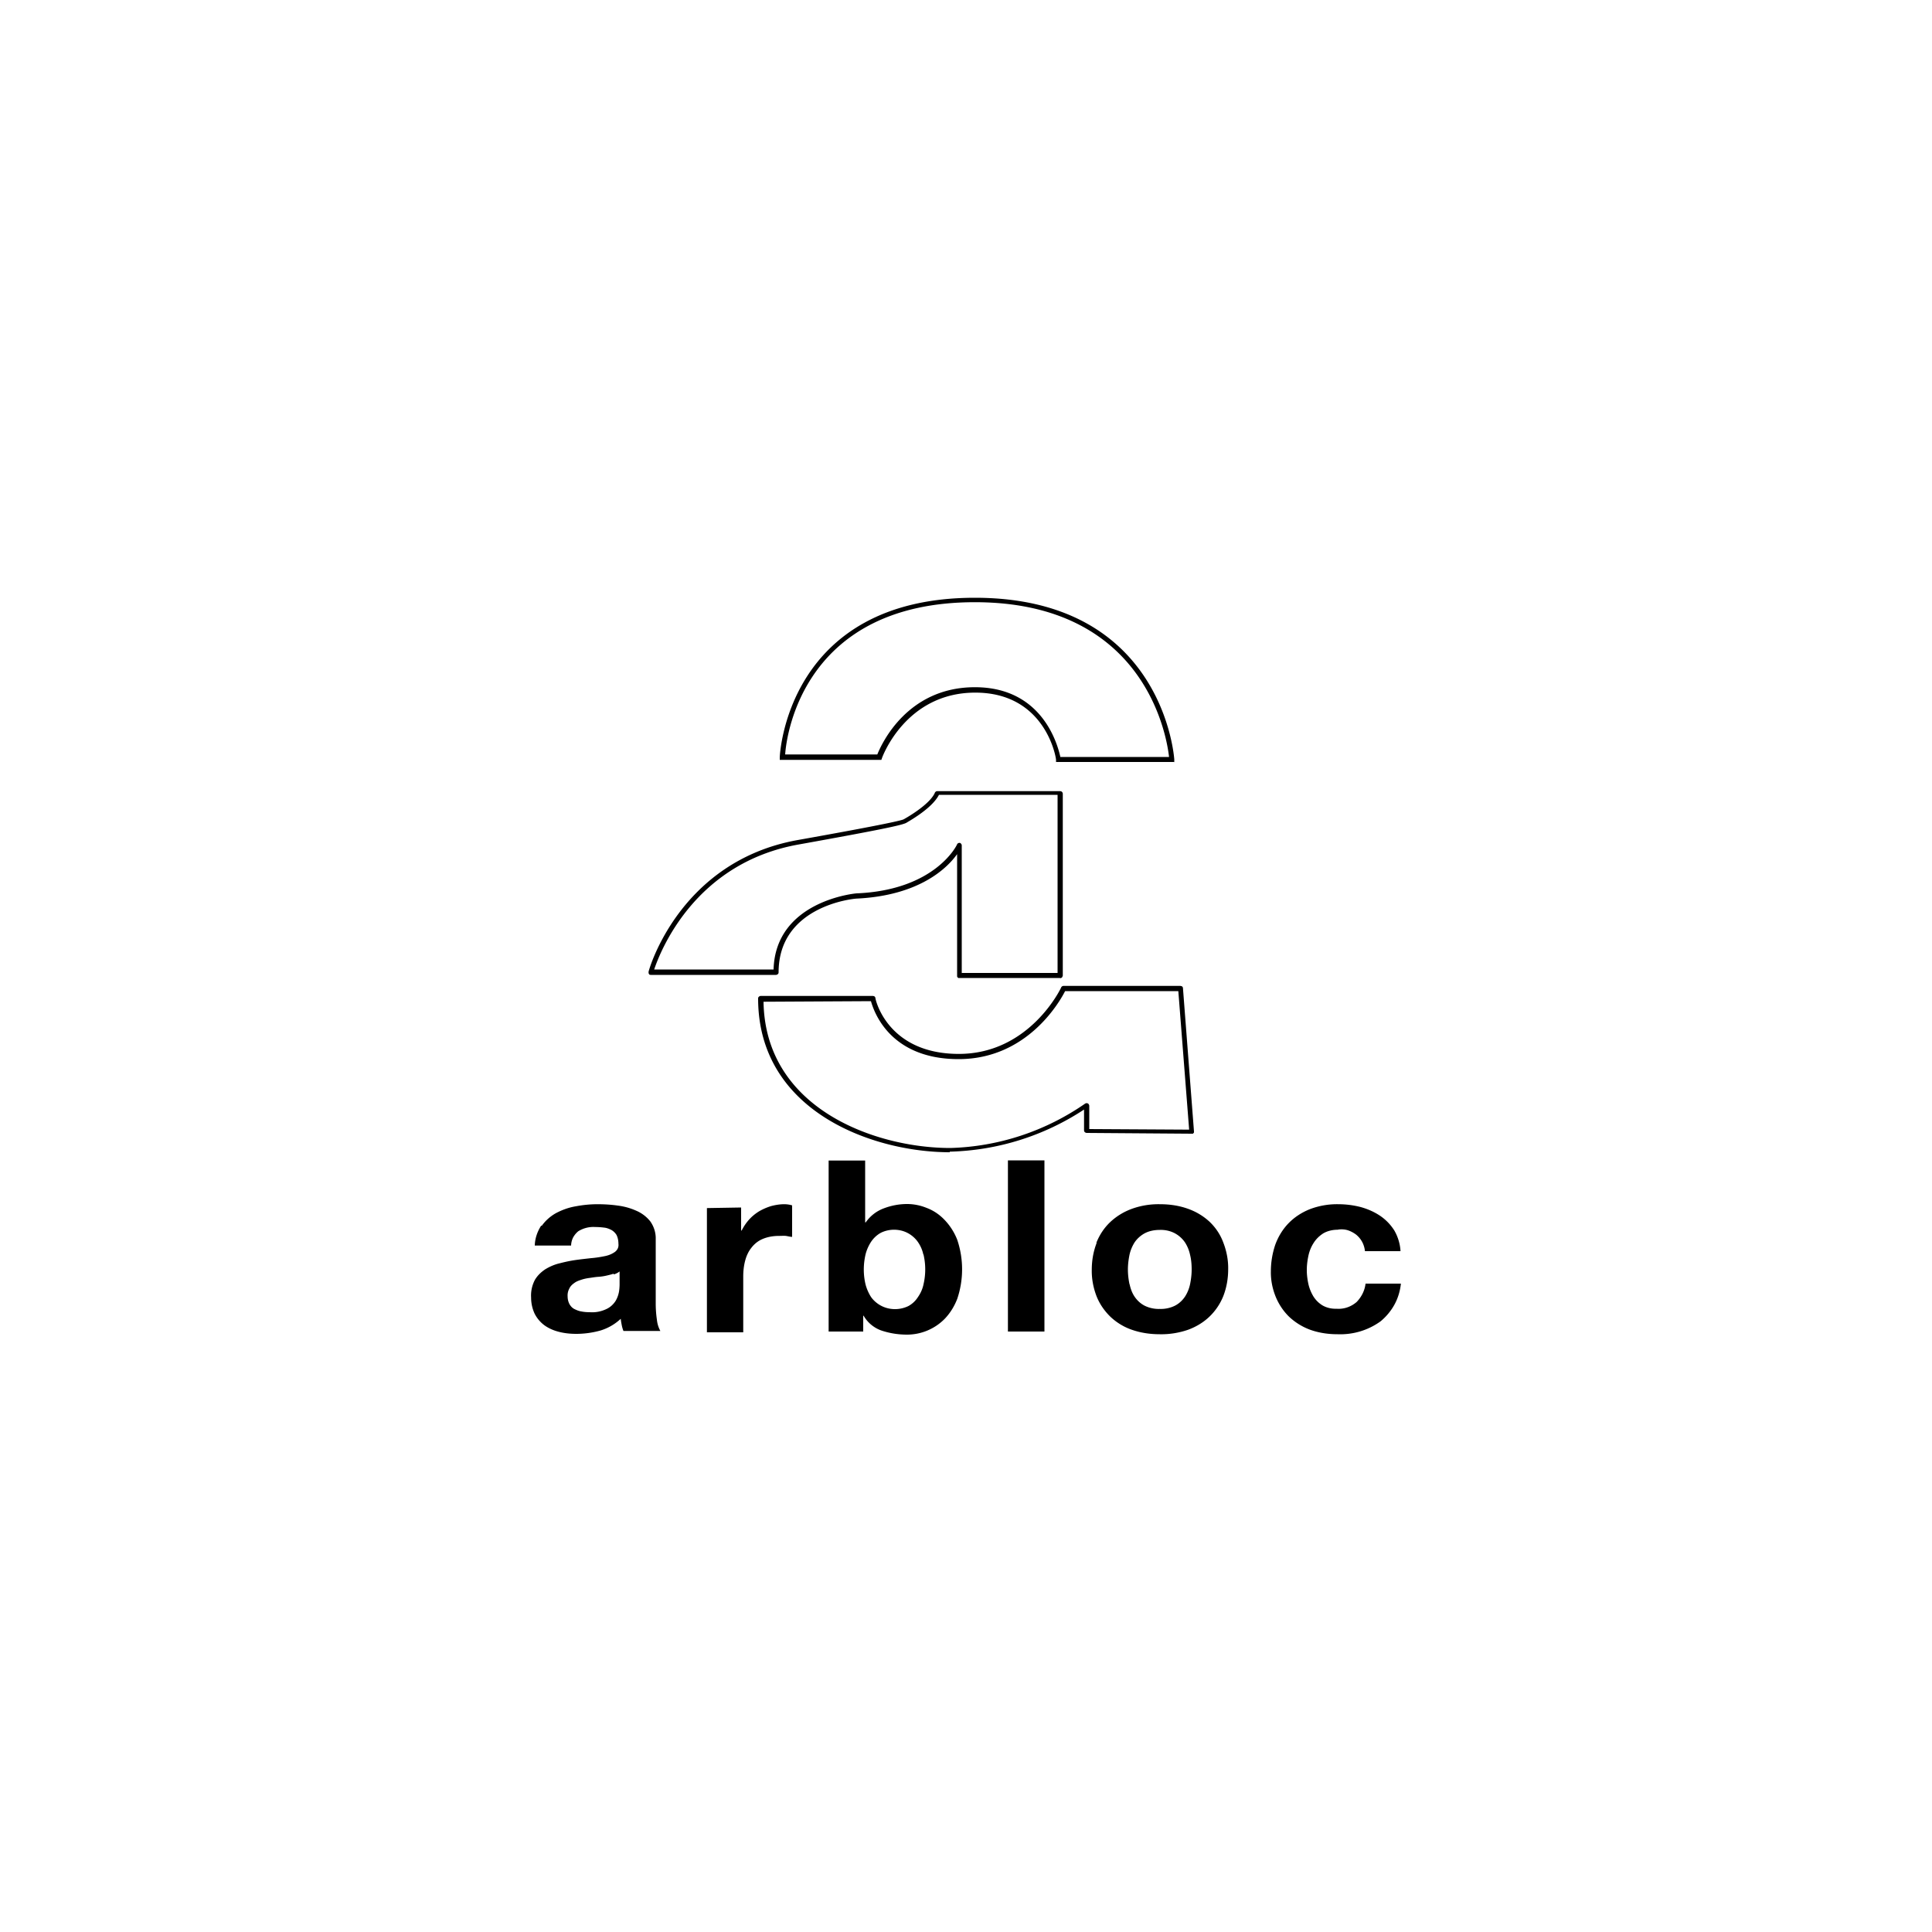
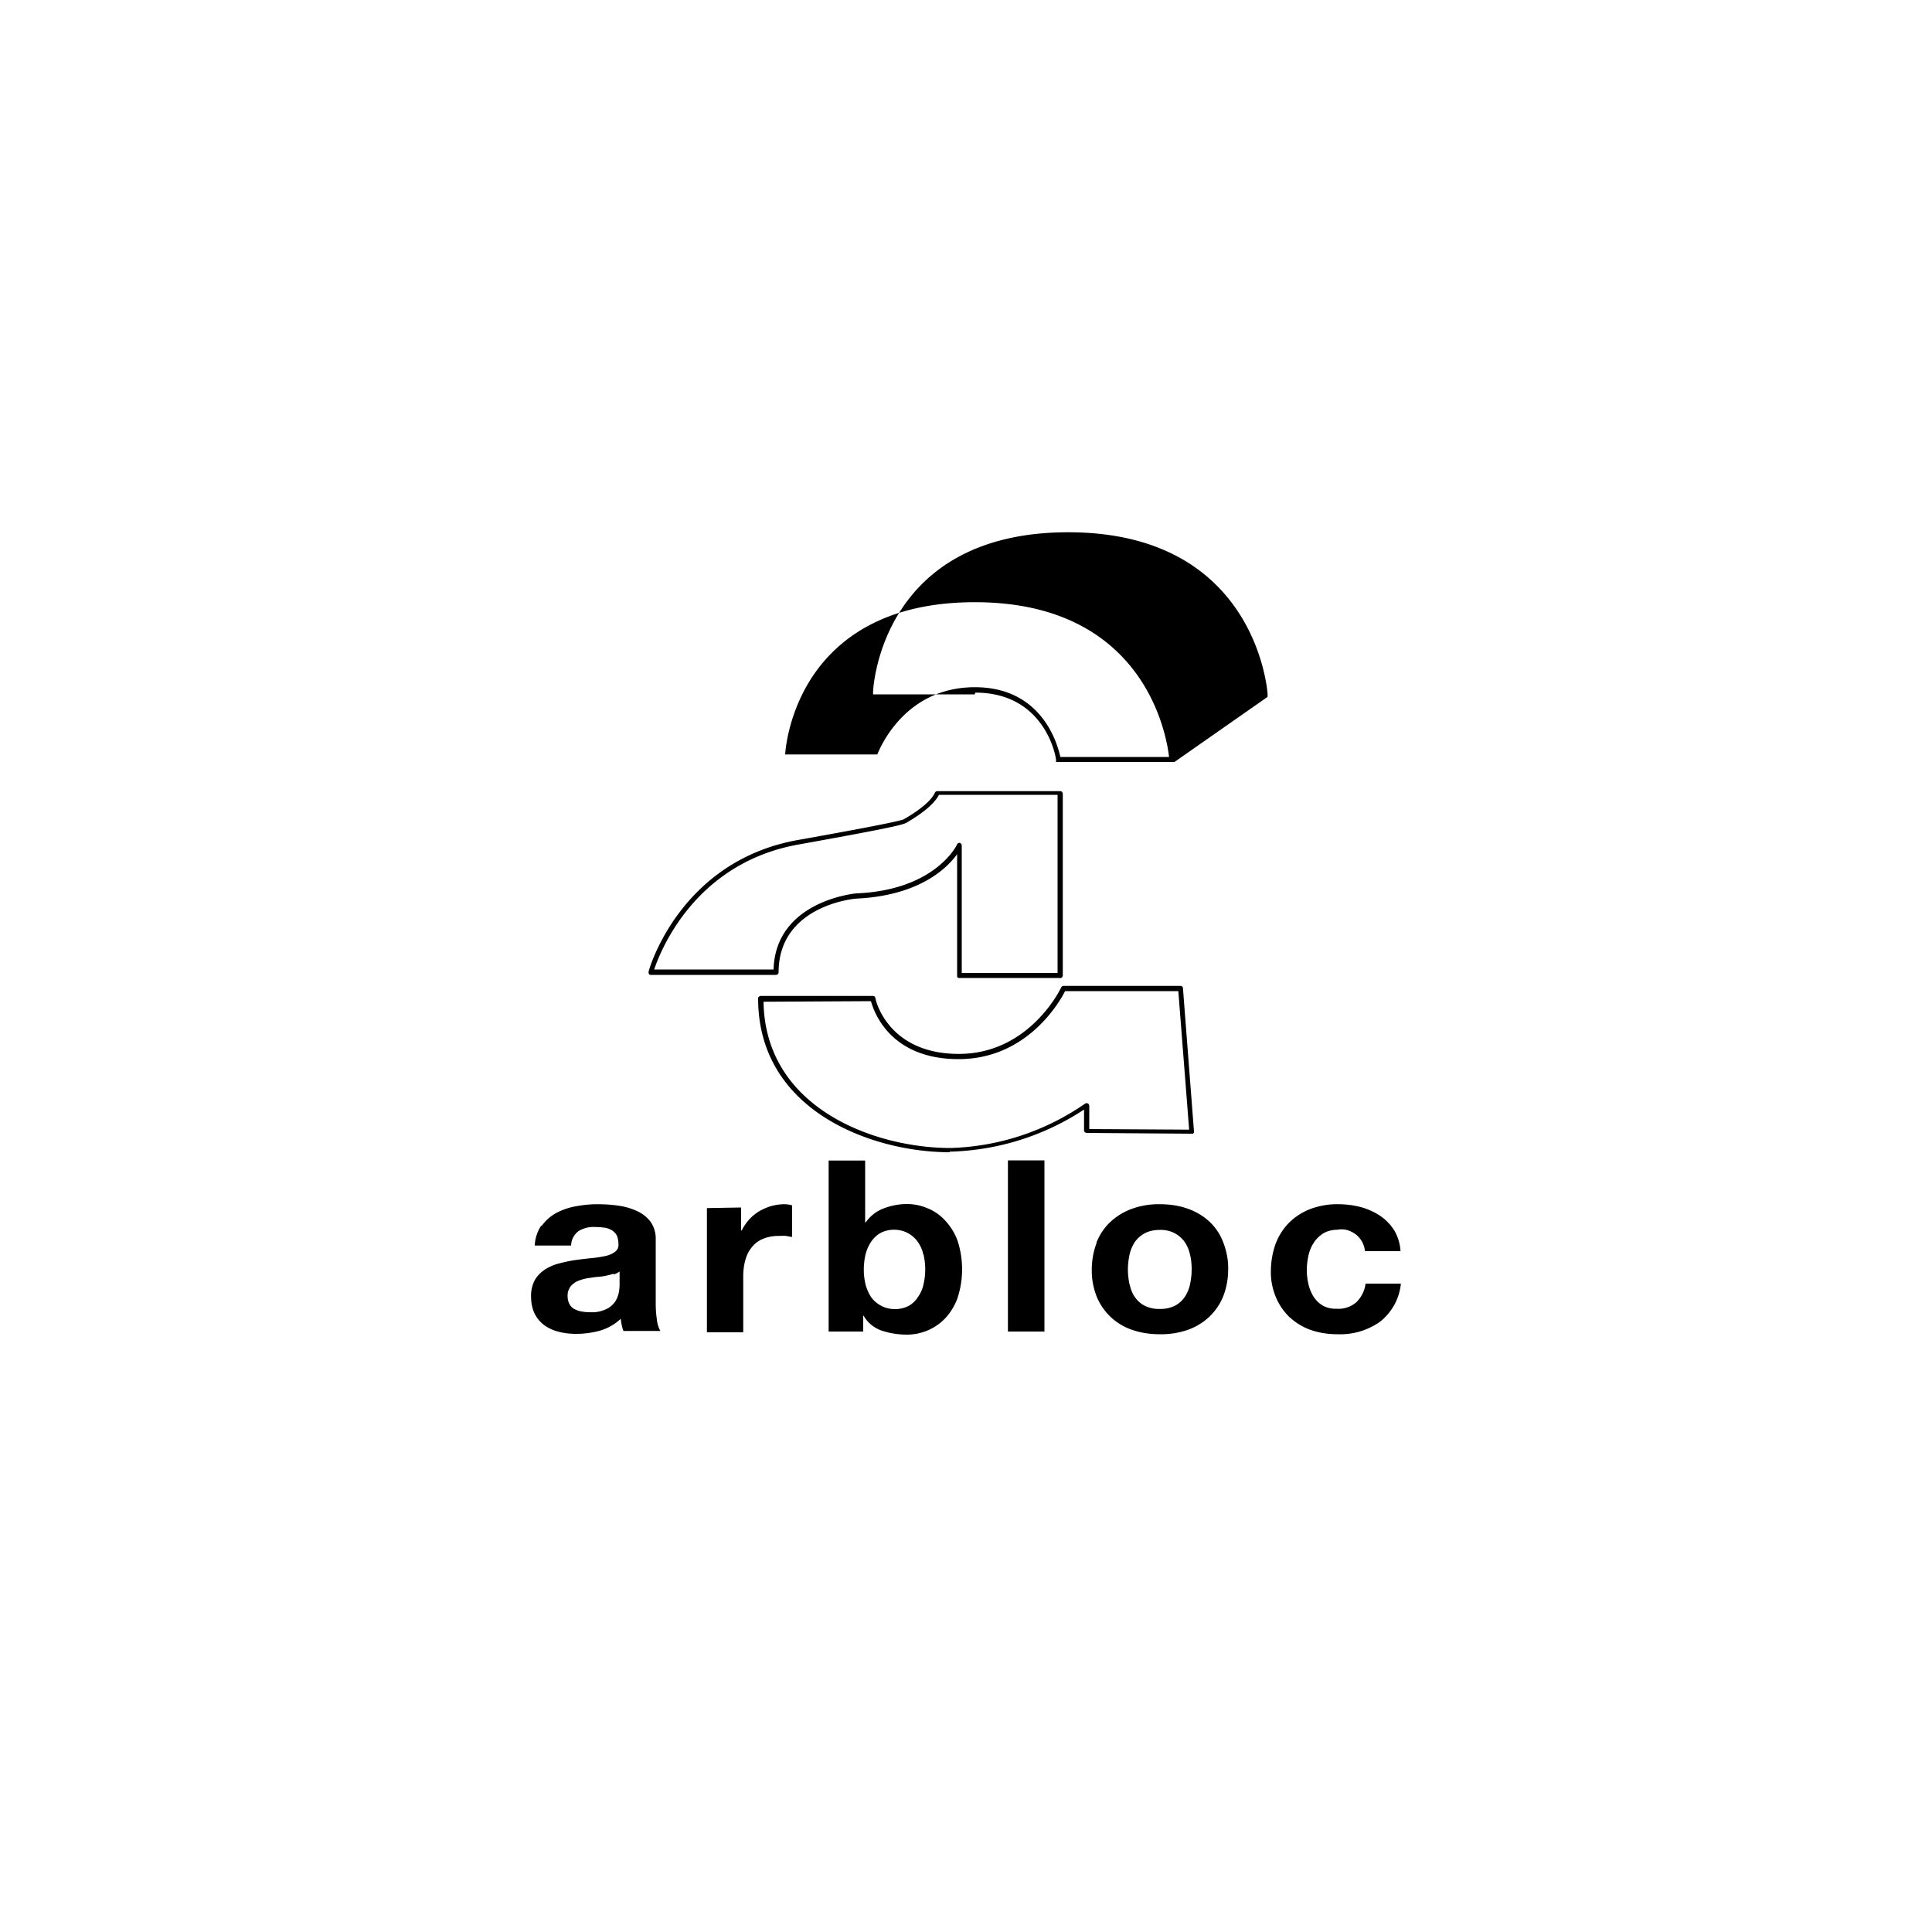
<svg xmlns="http://www.w3.org/2000/svg" viewBox="0 0 100 100">
-   <path d="M28.04 63.45c.19-.27.45-.5.74-.66.32-.17.66-.29 1.01-.35.37-.07.75-.11 1.13-.11.35 0 .7.02 1.05.07.33.04.66.13.97.27.28.12.53.31.72.55.19.27.29.59.28.92v3.33c0 .28.02.56.06.83.02.21.08.41.18.59h-1.91c-.04-.1-.07-.2-.09-.31-.02-.1-.04-.21-.05-.32-.3.28-.66.49-1.06.61-.4.11-.82.17-1.24.17-.31 0-.62-.03-.92-.11-.27-.07-.52-.18-.74-.34-.21-.16-.38-.36-.5-.6-.12-.26-.18-.54-.18-.83-.02-.32.05-.64.2-.92.13-.22.32-.4.53-.54.23-.14.48-.25.74-.31.27-.07.54-.13.82-.17s.56-.07.83-.1c.25-.02.49-.06.73-.11.18-.04.35-.11.5-.22.06-.05.11-.11.14-.18s.04-.15.03-.23c0-.16-.03-.32-.1-.46a.75.75 0 0 0-.27-.26c-.12-.06-.25-.11-.38-.12-.15-.02-.31-.03-.46-.03-.31-.02-.61.06-.87.22q-.165.135-.27.33a1 1 0 0 0-.1.41h-1.88c.01-.37.13-.72.33-1.03m3.74 2.49c-.12.04-.25.07-.38.1s-.28.05-.43.06-.3.04-.46.06c-.14.02-.28.05-.42.1-.13.04-.25.09-.35.17-.1.07-.19.16-.24.27-.07.13-.1.27-.09.41q0 .21.09.39c.06.11.14.2.25.26.12.06.24.11.37.13.15.03.3.04.45.04.3.02.59-.04.86-.17.19-.09.35-.24.46-.41.09-.15.15-.32.18-.49q.03-.195.03-.39v-.65c-.09.07-.19.12-.29.15m6.58-3.46v1.19h.03c.1-.2.22-.38.37-.55s.32-.31.51-.43c.2-.12.41-.21.63-.28.22-.06.46-.1.69-.1.14 0 .28.02.41.06v1.63c-.09 0-.2-.03-.32-.05-.12-.01-.24 0-.36 0-.3 0-.6.05-.87.17-.23.1-.42.26-.57.46-.15.19-.25.42-.31.65-.07.26-.1.54-.1.81v2.9h-1.88v-6.43zm6.42-2.44v3.21h.03c.23-.33.55-.58.92-.72.39-.15.8-.23 1.22-.23.35 0 .69.07 1.01.2.35.13.66.34.92.61.29.3.52.66.67 1.05.33.99.33 2.05 0 3.04-.15.39-.37.75-.66 1.05a2.74 2.74 0 0 1-1.94.81c-.46 0-.91-.07-1.35-.22-.38-.14-.7-.41-.9-.76h-.02v.82h-1.79v-8.85h1.89Zm3.01 4.87c-.05-.24-.15-.46-.29-.66-.21-.29-.52-.5-.87-.58s-.72-.04-1.04.12c-.2.11-.37.27-.5.46-.13.2-.23.42-.29.66q-.09.39-.09.78c0 .26.03.52.09.77.06.23.16.46.29.66.21.29.53.5.88.58s.72.04 1.05-.12c.2-.11.37-.27.49-.46.14-.2.24-.42.29-.66a3.4 3.4 0 0 0 0-1.55Zm6.27-4.87h-1.89v8.86h1.89zm2.69 4.26c.16-.4.4-.77.72-1.07s.7-.53 1.11-.68c.47-.17.96-.25 1.46-.24.5 0 .99.07 1.46.24.42.15.8.38 1.12.68.31.3.55.66.7 1.07.17.44.26.91.25 1.38 0 .47-.08.94-.25 1.38-.16.4-.4.76-.71 1.06-.32.31-.71.54-1.12.69-.47.16-.96.24-1.46.23-.49 0-.98-.07-1.44-.23-.41-.14-.79-.37-1.11-.67-.31-.3-.56-.66-.72-1.06-.17-.44-.26-.91-.25-1.38 0-.47.08-.94.25-1.38m1.71 2.14c.05.23.13.45.26.64s.3.35.51.46c.24.12.52.18.79.17.27.01.55-.05.79-.17.21-.11.38-.27.51-.46q.195-.3.27-.66c.05-.25.08-.5.08-.75s-.02-.51-.08-.75q-.075-.36-.27-.66a1.5 1.5 0 0 0-.51-.46c-.24-.13-.52-.19-.79-.18-.27 0-.55.05-.79.18-.2.11-.38.27-.51.46a2 2 0 0 0-.27.66c-.05.25-.08.5-.08.75s.03.51.08.75m10.78-2.81c-.26 0-.53.06-.75.19-.2.13-.37.29-.5.5-.13.2-.22.43-.27.67s-.08.48-.08.73c0 .24.03.48.08.71s.14.45.26.65c.12.19.27.34.46.46.22.13.48.19.74.18.38.03.75-.1 1.04-.35.25-.26.42-.59.46-.95h1.83c-.04.38-.15.75-.33 1.08s-.43.63-.72.87c-.65.47-1.43.7-2.23.67-.48 0-.96-.07-1.41-.23-.41-.15-.78-.38-1.09-.67-.3-.29-.54-.65-.7-1.04-.17-.42-.26-.87-.25-1.32 0-.47.08-.94.23-1.38.15-.41.38-.79.68-1.1.31-.32.68-.56 1.1-.73.47-.18.98-.27 1.48-.26.39 0 .79.05 1.17.15.36.1.7.25 1.01.46q.435.3.72.75c.19.33.3.7.32 1.07h-1.84a1.3 1.3 0 0 0-.14-.47c-.08-.15-.18-.27-.31-.38-.13-.1-.28-.18-.43-.23-.16-.05-.32-.06-.49-.04m-8.49-24.2h-6.13v-.11c0-.14-.56-3.48-4.18-3.48s-4.82 3.36-4.83 3.39l-.03.09h-5.26v-.13c0-.08.35-8.26 10.1-8.26s10.31 8.26 10.32 8.36v.16Zm-5.91-.26h5.63c-.12-1.07-1.24-8.01-10.05-8.01s-9.75 6.8-9.82 7.88h4.77c.22-.55 1.55-3.48 5.05-3.48s4.28 2.98 4.42 3.59Zm-.02 11.44h-5.25c-.02 0-.03-.01-.04-.03-.01-.01-.02-.03-.03-.04v-6.34c-.51.72-1.95 2.14-5.18 2.3-.16 0-4.06.37-4.06 3.82 0 .03-.01.07-.04.09-.02.02-.06.04-.09.04h-6.48s-.04 0-.06-.01c-.02 0-.03-.02-.04-.04s-.02-.03-.02-.05v-.06c0-.06 1.58-5.72 7.72-6.82 4.66-.83 5.37-1.02 5.48-1.07 0 0 1.34-.73 1.62-1.38 0-.02.03-.04.05-.06.02-.01.04-.02.07-.02h6.37s.07.01.09.04c.02.02.04.06.04.09v9.42s-.02.06-.04.09c-.02.02-.06.04-.09.04Zm-5.07-.26h4.95v-9.22H48.6c-.37.73-1.64 1.41-1.69 1.45-.23.12-1.23.34-5.57 1.12-5.4.96-7.17 5.55-7.48 6.47h6.18c.1-3.56 4.25-3.94 4.3-3.94 4.09-.17 5.2-2.52 5.2-2.54.01-.03.04-.05.06-.06.03-.01.06-.02.08-.01.03 0 .05.02.07.05.02.02.03.05.03.08v6.61Zm-.63 9.28c-3.99 0-9.92-2.12-9.92-7.96 0-.03.01-.07.04-.09.02-.02.06-.04.09-.04h5.82s.06.01.08.03.04.05.04.07c0 .11.65 2.9 4.32 2.9s5.29-3.41 5.3-3.45a.14.14 0 0 1 .12-.07h6.05s.06.01.09.03c.02.02.04.05.04.09l.57 7.41v.05c0 .02-.02.03-.03.04 0 .02-.02.03-.04.03h-.05l-5.44-.04s-.06-.01-.09-.04a.13.13 0 0 1-.04-.09v-1.08a13.23 13.23 0 0 1-6.95 2.18Zm-9.64-7.8c.08 5.56 5.81 7.58 9.67 7.58 2.5-.07 4.92-.87 6.98-2.3.02-.01.04-.02.07-.02s.05 0 .07.02c.02 0 .04.03.05.05s.02.04.02.07v1.2l5.17.03-.56-7.17h-5.86c-.26.51-1.94 3.52-5.51 3.52s-4.39-2.47-4.54-3l-5.56.03Z" />
+   <path d="M28.04 63.45c.19-.27.45-.5.74-.66.32-.17.66-.29 1.01-.35.37-.07.75-.11 1.13-.11.35 0 .7.02 1.05.07.33.04.66.13.97.27.28.12.53.31.72.55.19.27.29.59.28.92v3.33c0 .28.02.56.06.83.02.21.08.41.18.59h-1.91c-.04-.1-.07-.2-.09-.31-.02-.1-.04-.21-.05-.32-.3.28-.66.49-1.06.61-.4.11-.82.17-1.24.17-.31 0-.62-.03-.92-.11-.27-.07-.52-.18-.74-.34-.21-.16-.38-.36-.5-.6-.12-.26-.18-.54-.18-.83-.02-.32.05-.64.2-.92.13-.22.32-.4.53-.54.23-.14.48-.25.74-.31.27-.07.54-.13.82-.17s.56-.07.83-.1c.25-.02.49-.06.73-.11.18-.04.35-.11.5-.22.06-.05.11-.11.14-.18s.04-.15.03-.23c0-.16-.03-.32-.1-.46a.75.75 0 0 0-.27-.26c-.12-.06-.25-.11-.38-.12-.15-.02-.31-.03-.46-.03-.31-.02-.61.06-.87.22q-.165.135-.27.33a1 1 0 0 0-.1.41h-1.88c.01-.37.13-.72.33-1.03m3.74 2.49c-.12.04-.25.07-.38.1s-.28.05-.43.06-.3.04-.46.06c-.14.02-.28.05-.42.1-.13.04-.25.09-.35.17-.1.07-.19.16-.24.27-.07.13-.1.27-.09.41q0 .21.09.39c.06.11.14.2.25.26.12.06.24.11.37.13.15.03.3.04.45.04.3.02.59-.04.86-.17.19-.09.35-.24.46-.41.09-.15.15-.32.18-.49q.03-.195.03-.39v-.65c-.09.07-.19.12-.29.15m6.58-3.46v1.19h.03c.1-.2.22-.38.37-.55s.32-.31.51-.43c.2-.12.41-.21.63-.28.22-.06.46-.1.69-.1.14 0 .28.02.41.06v1.63c-.09 0-.2-.03-.32-.05-.12-.01-.24 0-.36 0-.3 0-.6.05-.87.17-.23.1-.42.26-.57.46-.15.19-.25.42-.31.65-.07.26-.1.54-.1.81v2.9h-1.88v-6.43zm6.42-2.44v3.21h.03c.23-.33.55-.58.92-.72.39-.15.8-.23 1.22-.23.35 0 .69.07 1.01.2.35.13.66.34.92.61.29.3.52.66.67 1.05.33.99.33 2.05 0 3.04-.15.39-.37.75-.66 1.05a2.74 2.74 0 0 1-1.94.81c-.46 0-.91-.07-1.35-.22-.38-.14-.7-.41-.9-.76h-.02v.82h-1.79v-8.85h1.89Zm3.01 4.87c-.05-.24-.15-.46-.29-.66-.21-.29-.52-.5-.87-.58s-.72-.04-1.04.12c-.2.11-.37.27-.5.46-.13.2-.23.42-.29.66q-.09.39-.09.78c0 .26.03.52.09.77.06.23.16.46.29.66.21.29.53.5.88.58s.72.04 1.05-.12c.2-.11.37-.27.49-.46.14-.2.24-.42.29-.66a3.4 3.4 0 0 0 0-1.55Zm6.27-4.87h-1.89v8.86h1.89zm2.69 4.26c.16-.4.4-.77.72-1.07s.7-.53 1.11-.68c.47-.17.96-.25 1.46-.24.5 0 .99.07 1.46.24.42.15.8.38 1.12.68.31.3.55.66.7 1.07.17.44.26.91.25 1.38 0 .47-.08.94-.25 1.38-.16.4-.4.76-.71 1.06-.32.31-.71.54-1.12.69-.47.16-.96.24-1.46.23-.49 0-.98-.07-1.44-.23-.41-.14-.79-.37-1.11-.67-.31-.3-.56-.66-.72-1.06-.17-.44-.26-.91-.25-1.38 0-.47.08-.94.25-1.38m1.71 2.14c.05.23.13.45.26.64s.3.35.51.46c.24.12.52.18.79.17.27.01.55-.05.79-.17.21-.11.38-.27.51-.46q.195-.3.27-.66c.05-.25.08-.5.08-.75s-.02-.51-.08-.75q-.075-.36-.27-.66a1.5 1.5 0 0 0-.51-.46c-.24-.13-.52-.19-.79-.18-.27 0-.55.05-.79.18-.2.11-.38.27-.51.46a2 2 0 0 0-.27.66c-.05.25-.08.5-.08.75s.03.51.08.75m10.78-2.81c-.26 0-.53.06-.75.19-.2.13-.37.29-.5.5-.13.2-.22.43-.27.67s-.08.48-.08.73c0 .24.03.48.08.71s.14.45.26.65c.12.19.27.34.46.46.22.13.48.19.74.18.38.03.75-.1 1.04-.35.25-.26.42-.59.46-.95h1.83c-.04.38-.15.75-.33 1.08s-.43.63-.72.87c-.65.47-1.43.7-2.23.67-.48 0-.96-.07-1.41-.23-.41-.15-.78-.38-1.09-.67-.3-.29-.54-.65-.7-1.04-.17-.42-.26-.87-.25-1.32 0-.47.08-.94.23-1.38.15-.41.38-.79.68-1.1.31-.32.68-.56 1.1-.73.47-.18.98-.27 1.48-.26.39 0 .79.05 1.17.15.36.1.7.25 1.01.46q.435.3.72.75c.19.33.3.7.32 1.07h-1.84a1.3 1.3 0 0 0-.14-.47c-.08-.15-.18-.27-.31-.38-.13-.1-.28-.18-.43-.23-.16-.05-.32-.06-.49-.04m-8.49-24.2h-6.13v-.11c0-.14-.56-3.48-4.18-3.48l-.03.09h-5.26v-.13c0-.08.35-8.26 10.1-8.26s10.31 8.26 10.32 8.36v.16Zm-5.91-.26h5.63c-.12-1.07-1.24-8.01-10.05-8.01s-9.75 6.8-9.82 7.88h4.77c.22-.55 1.55-3.48 5.05-3.48s4.28 2.98 4.42 3.59Zm-.02 11.44h-5.25c-.02 0-.03-.01-.04-.03-.01-.01-.02-.03-.03-.04v-6.34c-.51.72-1.95 2.14-5.18 2.3-.16 0-4.06.37-4.06 3.82 0 .03-.01.07-.04.09-.02.02-.06.04-.09.04h-6.48s-.04 0-.06-.01c-.02 0-.03-.02-.04-.04s-.02-.03-.02-.05v-.06c0-.06 1.58-5.72 7.72-6.82 4.66-.83 5.37-1.02 5.48-1.07 0 0 1.34-.73 1.62-1.38 0-.02.03-.04.05-.06.02-.01.04-.02.07-.02h6.37s.07.01.09.04c.02.02.04.06.04.09v9.42s-.02.06-.04.09c-.02.02-.06.04-.09.04Zm-5.07-.26h4.95v-9.22H48.6c-.37.73-1.64 1.41-1.69 1.45-.23.12-1.23.34-5.57 1.12-5.4.96-7.17 5.55-7.48 6.47h6.18c.1-3.56 4.25-3.94 4.3-3.94 4.09-.17 5.2-2.52 5.2-2.54.01-.03.04-.05.06-.06.03-.01.06-.02.08-.01.03 0 .05.02.07.05.02.02.03.05.03.08v6.61Zm-.63 9.28c-3.99 0-9.92-2.12-9.92-7.96 0-.03.01-.07.04-.09.02-.02.06-.04.09-.04h5.82s.06.01.08.03.04.05.04.07c0 .11.65 2.9 4.32 2.9s5.29-3.41 5.3-3.45a.14.14 0 0 1 .12-.07h6.05s.06.01.09.03c.02.02.04.05.04.09l.57 7.41v.05c0 .02-.02.03-.03.04 0 .02-.02.03-.04.03h-.05l-5.44-.04s-.06-.01-.09-.04a.13.13 0 0 1-.04-.09v-1.08a13.23 13.23 0 0 1-6.95 2.18Zm-9.64-7.8c.08 5.56 5.81 7.58 9.67 7.58 2.5-.07 4.92-.87 6.98-2.3.02-.01.04-.02.07-.02s.05 0 .07.02c.02 0 .04.03.05.05s.02.04.02.07v1.2l5.17.03-.56-7.17h-5.86c-.26.51-1.94 3.52-5.51 3.52s-4.39-2.47-4.54-3l-5.56.03Z" />
</svg>